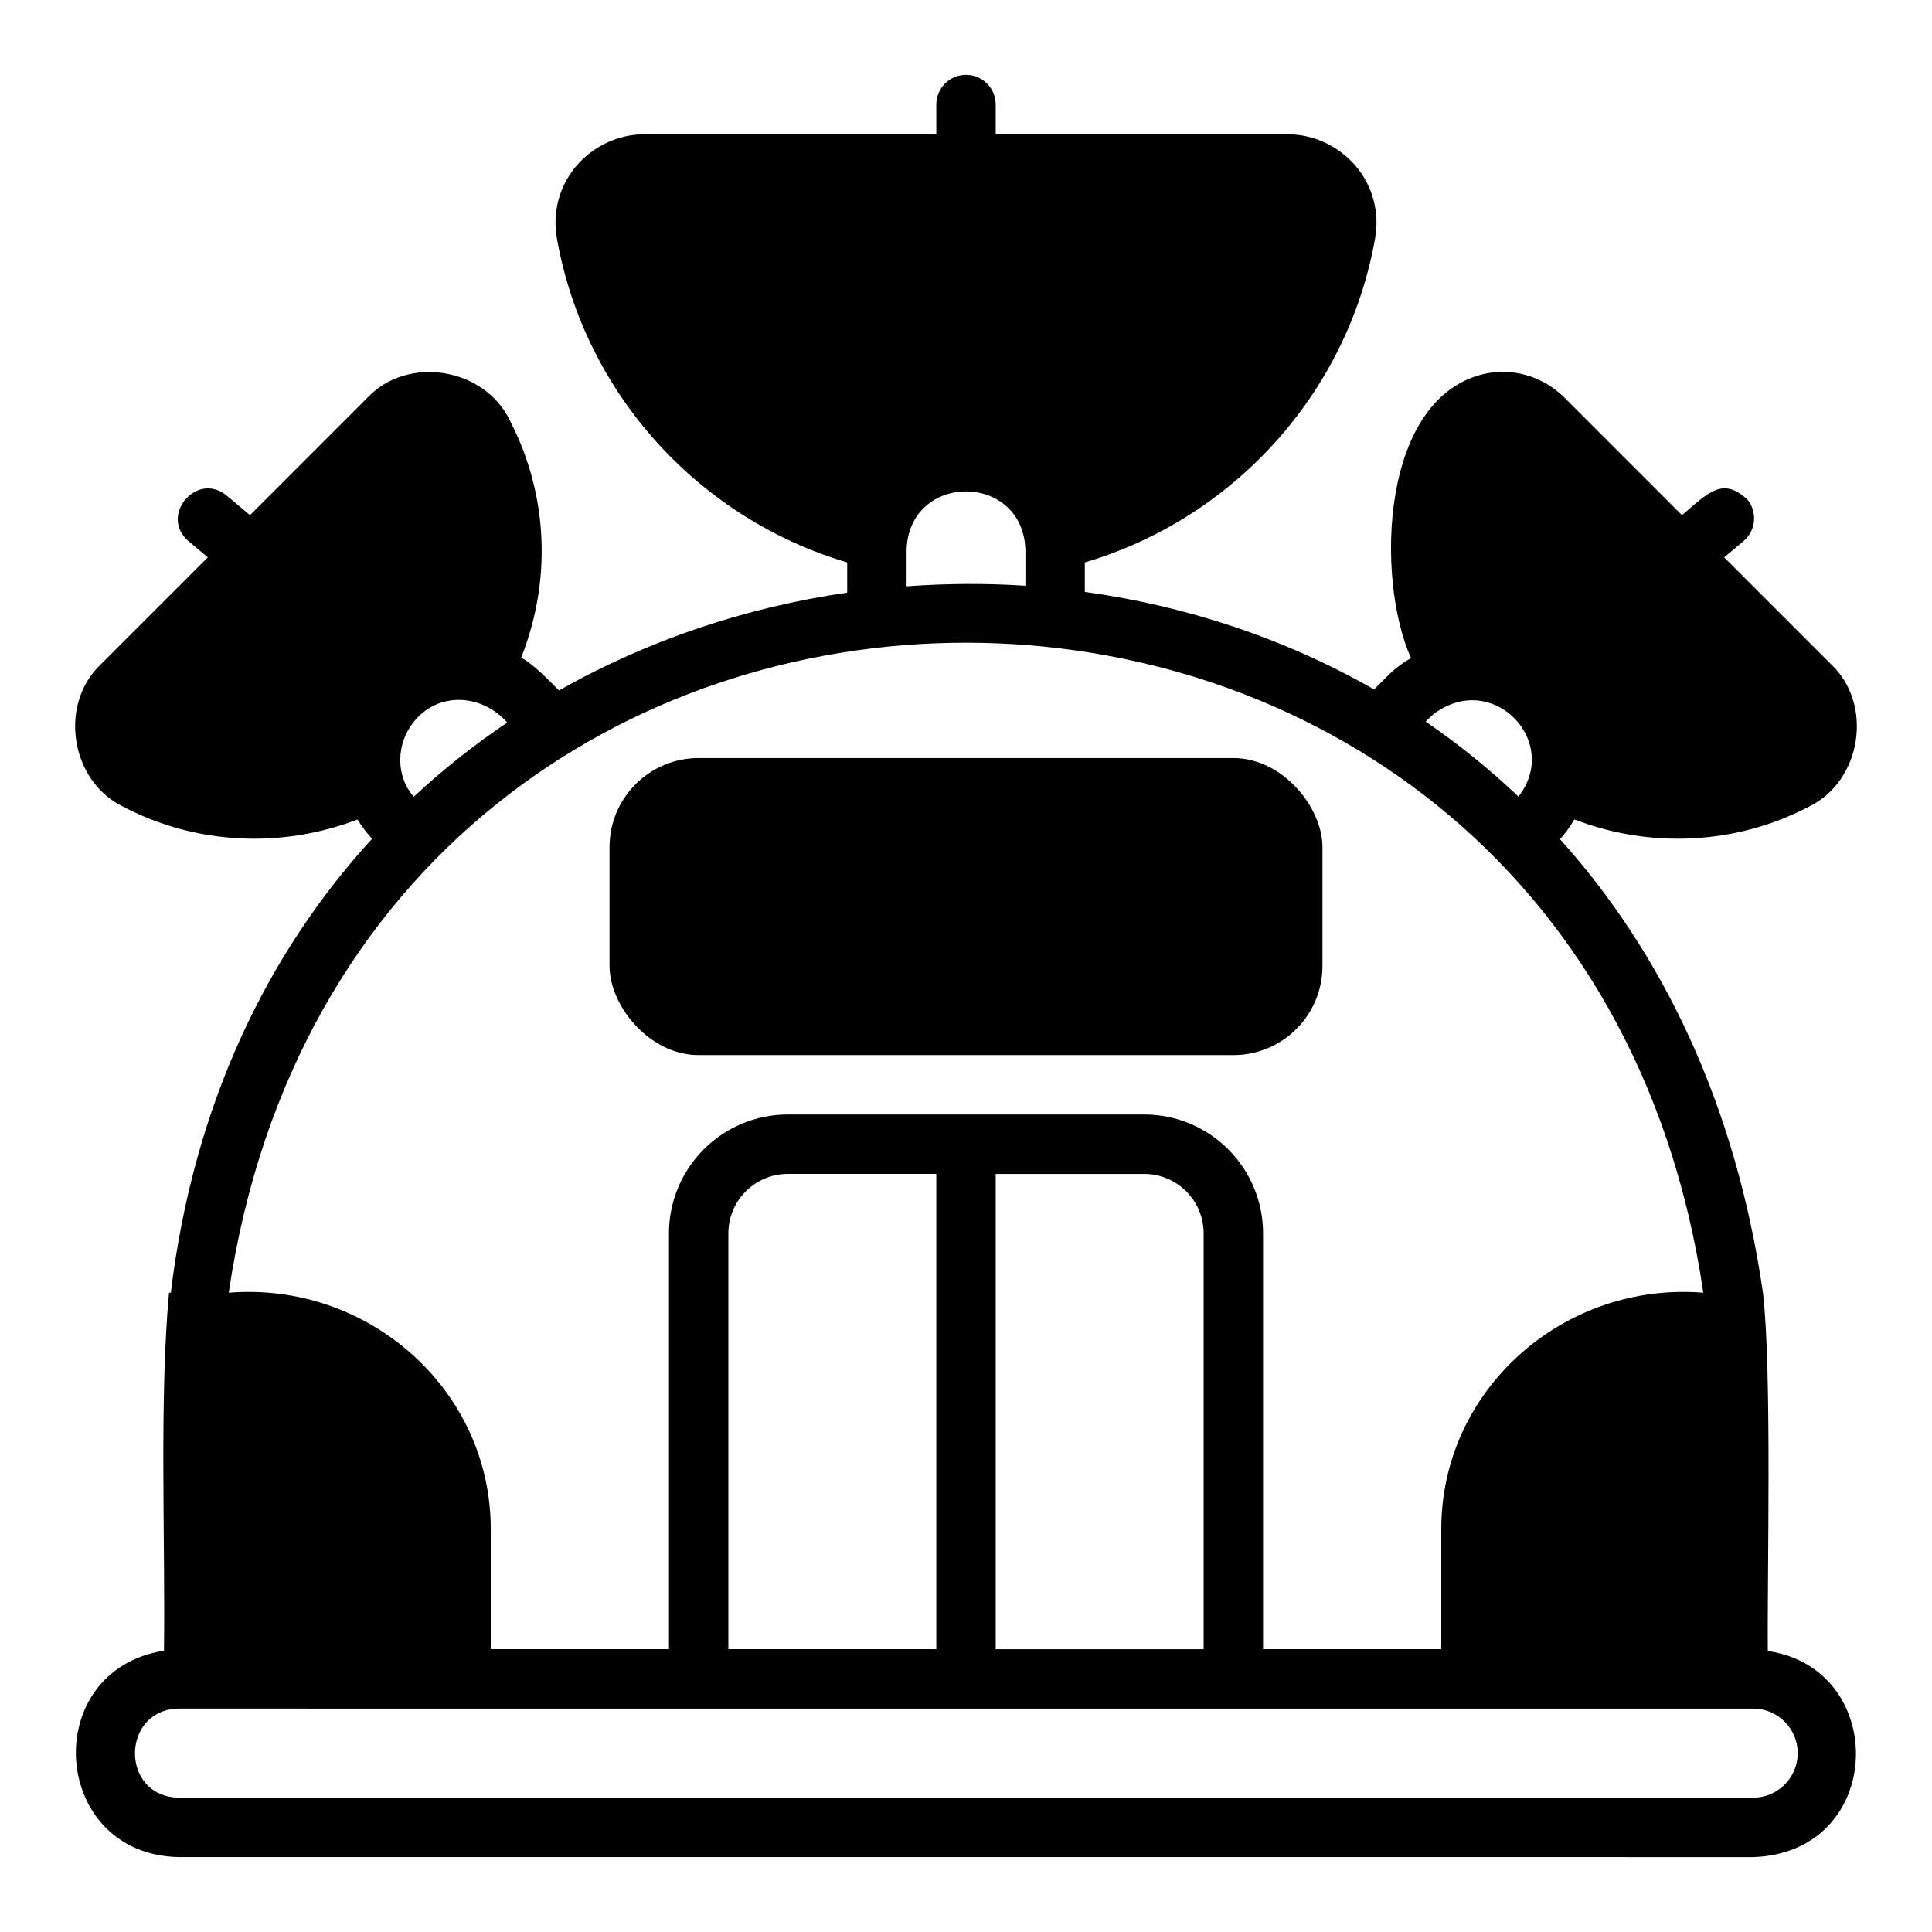
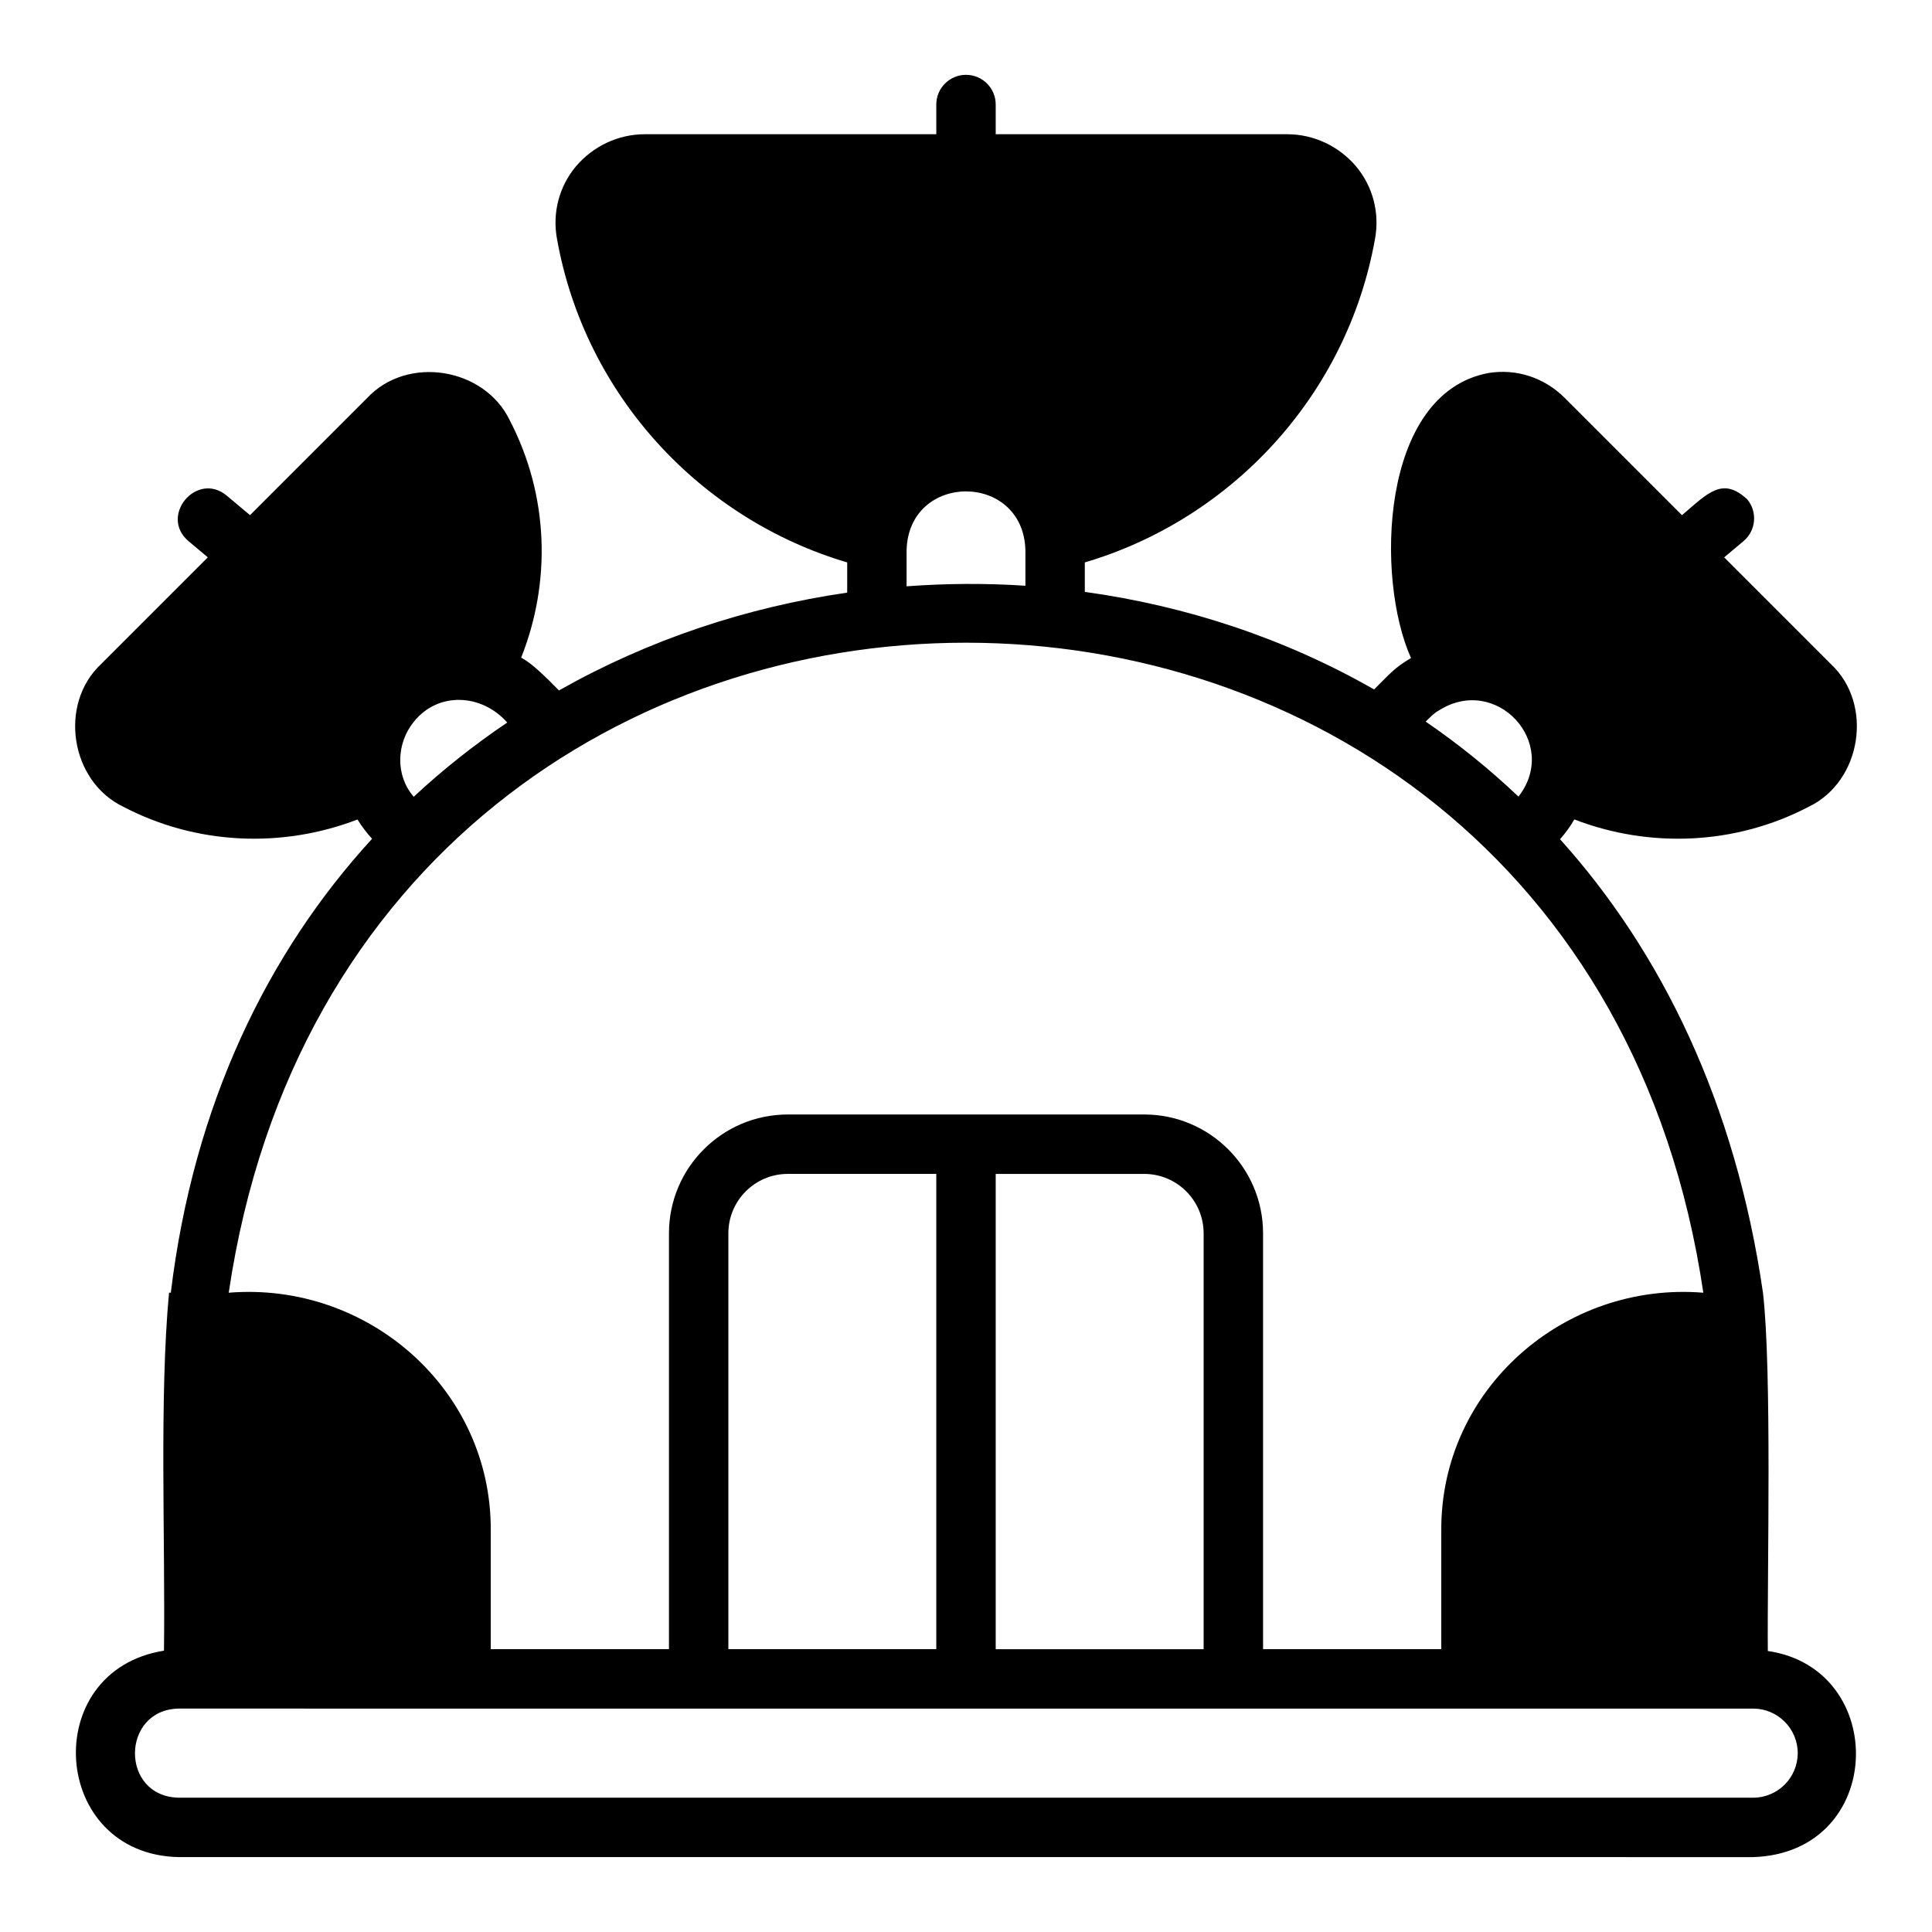
<svg xmlns="http://www.w3.org/2000/svg" fill="#000000" width="800px" height="800px" version="1.1" viewBox="144 144 512 512">
  <g>
    <path d="m623.33 357.8c14.023-6.738 17.227-27.176 5.902-37.785l-28.309-28.309 5.121-4.297c3.328-2.797 3.766-7.766 0.977-11.094-6.57-6.031-10.348-1.699-17.277 4.211l-31.047-31.047c-5.352-5.352-12.754-7.871-20.309-6.613-28.816 5.461-29.875 54.648-20.457 75.516-4.523 2.707-5.254 3.856-9.781 8.328-23.746-13.578-49.871-22.156-76.664-25.852v-7.812c38.75-11.434 69.5-44.156 76.91-85.766 1.258-6.848-0.551-13.855-5.039-19.207-4.566-5.352-11.18-8.5-18.262-8.5h-77.223v-7.871c0-4.352-3.519-7.871-7.871-7.871s-7.871 3.519-7.871 7.871v7.871h-77.223c-7.086 0-13.695 3.148-18.262 8.5-4.488 5.352-6.297 12.359-5.039 19.207 7.406 41.605 38.16 74.328 76.91 85.766v8.008c-26.734 3.863-52.766 12.547-76.387 25.922-3.512-3.574-7.223-7.281-10.02-8.68 7.953-19.992 7.398-42.852-3.019-62.918-6.75-14.004-27.18-17.285-37.785-5.902l-31.047 31.047-6.184-5.188c-7.93-6.559-17.969 5.402-10.117 12.07l5.121 4.297-28.309 28.309c-11.316 10.609-8.125 31.051 5.906 37.785 19.406 10.156 42.145 11.047 62.059 3.379 1.074 1.746 2.371 3.453 3.867 5.117-27.691 30.219-47.305 70.395-53.332 120.29h-0.473c-2.609 28.027-0.961 65.73-1.34 94.863-33.289 5.301-30.086 54.051 3.938 54.707l417.21 0.004c35.121-1.141 36.148-49.918 3.887-54.625-0.18-20.426 1.117-74.348-1.285-94.945-7.301-50.316-26.863-90.27-53.785-120.19 1.461-1.625 2.723-3.367 3.793-5.238 19.93 7.688 42.684 6.809 62.113-3.359zm-98.164-25.426c15.285-9.902 32.316 8.543 21.246 22.734-7.746-7.344-15.969-13.984-24.598-19.879 1.367-1.367 2.648-2.551 3.352-2.856zm-140.91-42.586c0.578-20.758 30.918-20.746 31.488 0v9.438c-10.484-0.695-21.012-0.621-31.488 0.148v-9.59zm-130.64 45.551c6.426-8.121 18.031-7.547 24.809 0.141-8.703 5.867-16.996 12.414-24.781 19.668-4.902-5.613-4.621-14.125-0.027-19.805zm366.8 273.26c0 6.512-5.297 11.809-11.809 11.809h-417.21c-15.637-0.289-15.371-23.383 0-23.617l417.21 0.004c6.512 0 11.809 5.297 11.809 11.809zm-283.39-27.551v-110.21c0-8.68 7.066-15.742 15.742-15.742h39.359v125.95h-55.105zm70.848 0v-125.95h39.359c8.68 0 15.742 7.066 15.742 15.742v110.21h-55.105zm187.52-94.465c-36.852-3-69.625 25.59-69.438 62.977v31.488h-47.23v-110.21c0-17.367-14.121-31.488-31.488-31.488h-94.465c-17.367 0-31.488 14.121-31.488 31.488v110.21h-47.23v-31.488c0.188-37.383-32.59-65.977-69.438-62.977 33.969-229.77 356.91-229.59 390.78 0z" />
-     <path d="m329.15 344.89h141.7c13.043 0 23.617 13.043 23.617 23.617v31.488c0 13.043-10.574 23.617-23.617 23.617h-141.7c-13.043 0-23.617-13.043-23.617-23.617v-31.488c0-13.043 10.574-23.617 23.617-23.617z" />
  </g>
</svg>